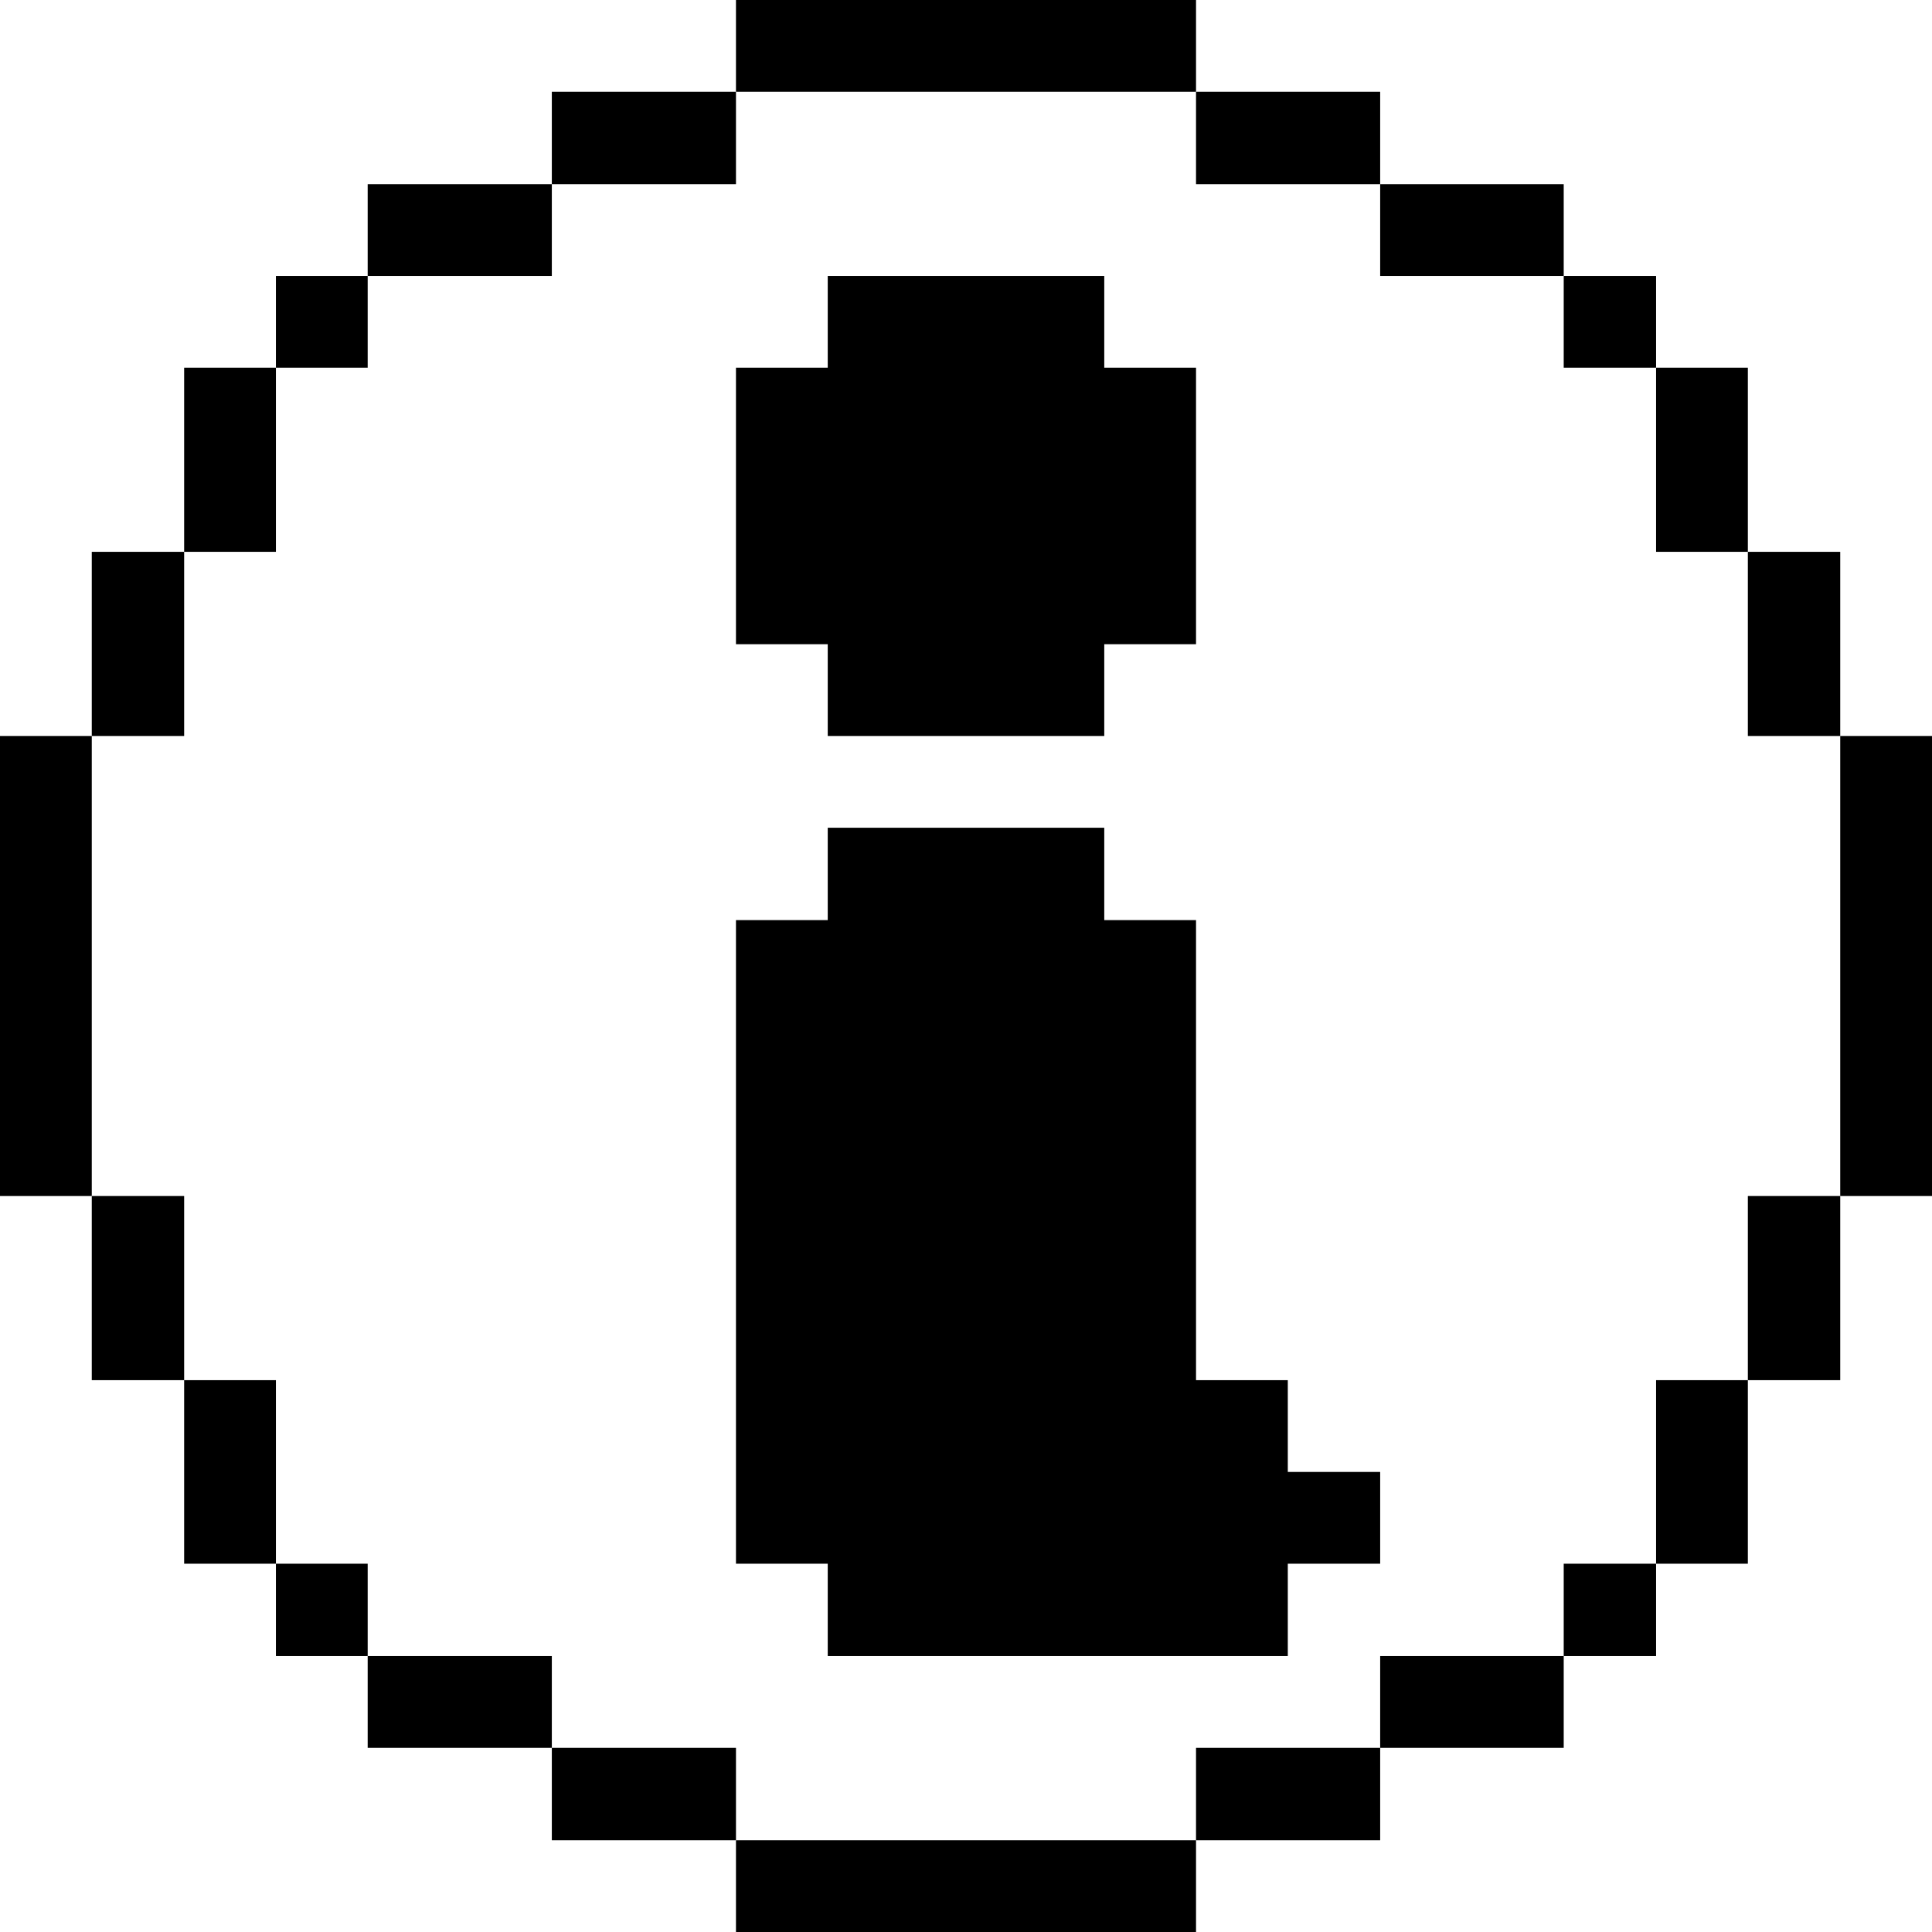
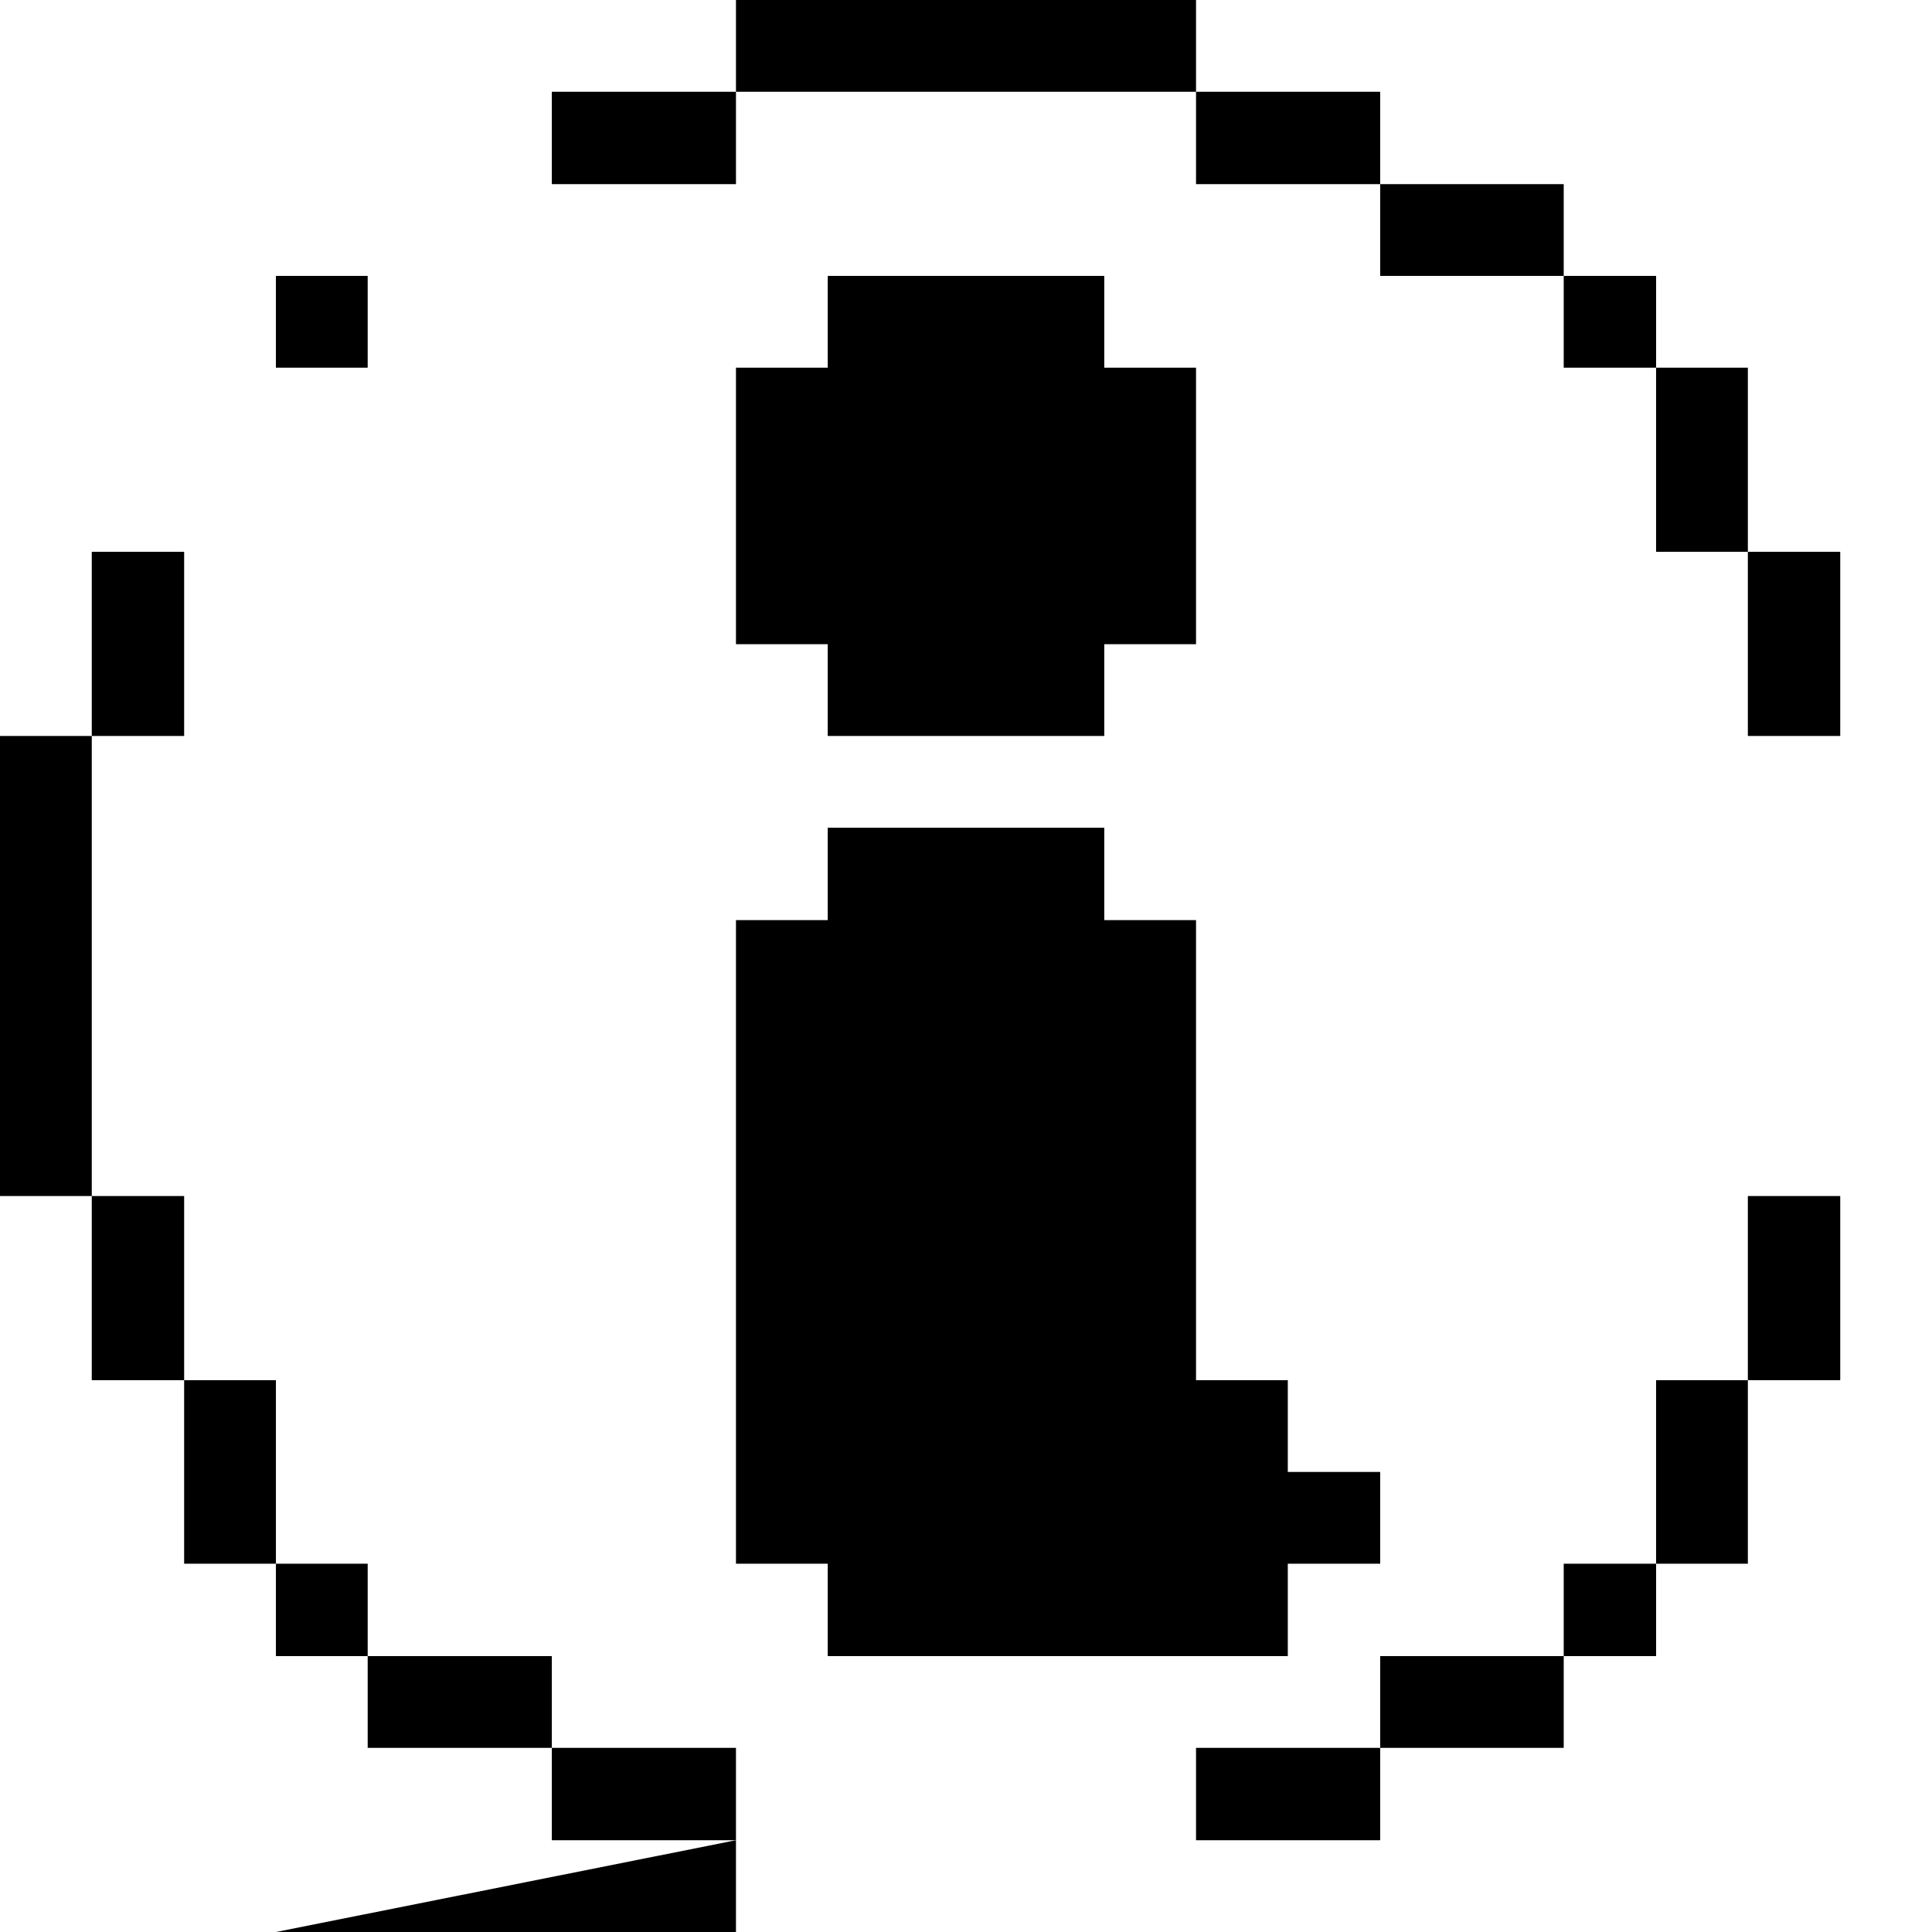
<svg xmlns="http://www.w3.org/2000/svg" viewBox="0 0 32 32" id="Interface-Essential-Information-Circle-1--Streamline-Pixel">
  <desc>
    Interface Essential Information Circle 1 Streamline Icon: https://streamlinehq.com
  </desc>
  <title>interface-essential-information-circle-1</title>
  <g>
-     <path d="M30.48 12.19H32v7.62h-1.52Z" fill="#000000" stroke-width="1" />
    <path d="M28.95 19.81h1.53v3.05h-1.53Z" fill="#000000" stroke-width="1" />
    <path d="M28.95 9.14h1.53v3.05h-1.53Z" fill="#000000" stroke-width="1" />
    <path d="M27.43 22.86h1.52v3.04h-1.52Z" fill="#000000" stroke-width="1" />
    <path d="M27.43 6.09h1.52v3.05h-1.52Z" fill="#000000" stroke-width="1" />
    <path d="M25.9 25.9h1.53v1.53H25.9Z" fill="#000000" stroke-width="1" />
    <path d="M25.9 4.57h1.53v1.52H25.9Z" fill="#000000" stroke-width="1" />
    <path d="M22.86 27.43h3.04v1.52h-3.04Z" fill="#000000" stroke-width="1" />
    <path d="M22.86 3.05h3.04v1.52h-3.04Z" fill="#000000" stroke-width="1" />
    <path d="M19.81 28.95h3.05v1.53h-3.05Z" fill="#000000" stroke-width="1" />
    <path d="m21.33 22.86 -1.52 0 0 -7.62 -1.52 0 0 -1.53 -4.58 0 0 1.53 -1.52 0 0 10.66 1.52 0 0 1.53 7.62 0 0 -1.53 1.53 0 0 -1.52 -1.53 0 0 -1.52z" fill="#000000" stroke-width="1" />
    <path d="M19.81 1.52h3.05v1.53h-3.05Z" fill="#000000" stroke-width="1" />
-     <path d="M12.19 30.48h7.62V32h-7.62Z" fill="#000000" stroke-width="1" />
+     <path d="M12.19 30.48V32h-7.62Z" fill="#000000" stroke-width="1" />
    <path d="m13.71 12.19 4.58 0 0 -1.52 1.52 0 0 -4.58 -1.52 0 0 -1.52 -4.58 0 0 1.52 -1.52 0 0 4.58 1.52 0 0 1.52z" fill="#000000" stroke-width="1" />
    <path d="M12.19 0h7.62v1.52h-7.62Z" fill="#000000" stroke-width="1" />
    <path d="M9.14 28.95h3.05v1.53H9.14Z" fill="#000000" stroke-width="1" />
    <path d="M9.14 1.52h3.05v1.53H9.14Z" fill="#000000" stroke-width="1" />
    <path d="M6.09 27.43h3.05v1.52H6.09Z" fill="#000000" stroke-width="1" />
-     <path d="M6.09 3.05h3.05v1.52H6.09Z" fill="#000000" stroke-width="1" />
    <path d="M4.57 25.9h1.52v1.53H4.57Z" fill="#000000" stroke-width="1" />
    <path d="M4.57 4.57h1.52v1.52H4.57Z" fill="#000000" stroke-width="1" />
    <path d="M3.05 22.86h1.52v3.04H3.05Z" fill="#000000" stroke-width="1" />
-     <path d="M3.05 6.09h1.52v3.05H3.05Z" fill="#000000" stroke-width="1" />
    <path d="M1.52 19.81h1.53v3.05H1.52Z" fill="#000000" stroke-width="1" />
    <path d="M1.52 9.14h1.53v3.05H1.52Z" fill="#000000" stroke-width="1" />
    <path d="M0 12.19h1.52v7.62H0Z" fill="#000000" stroke-width="1" />
  </g>
</svg>